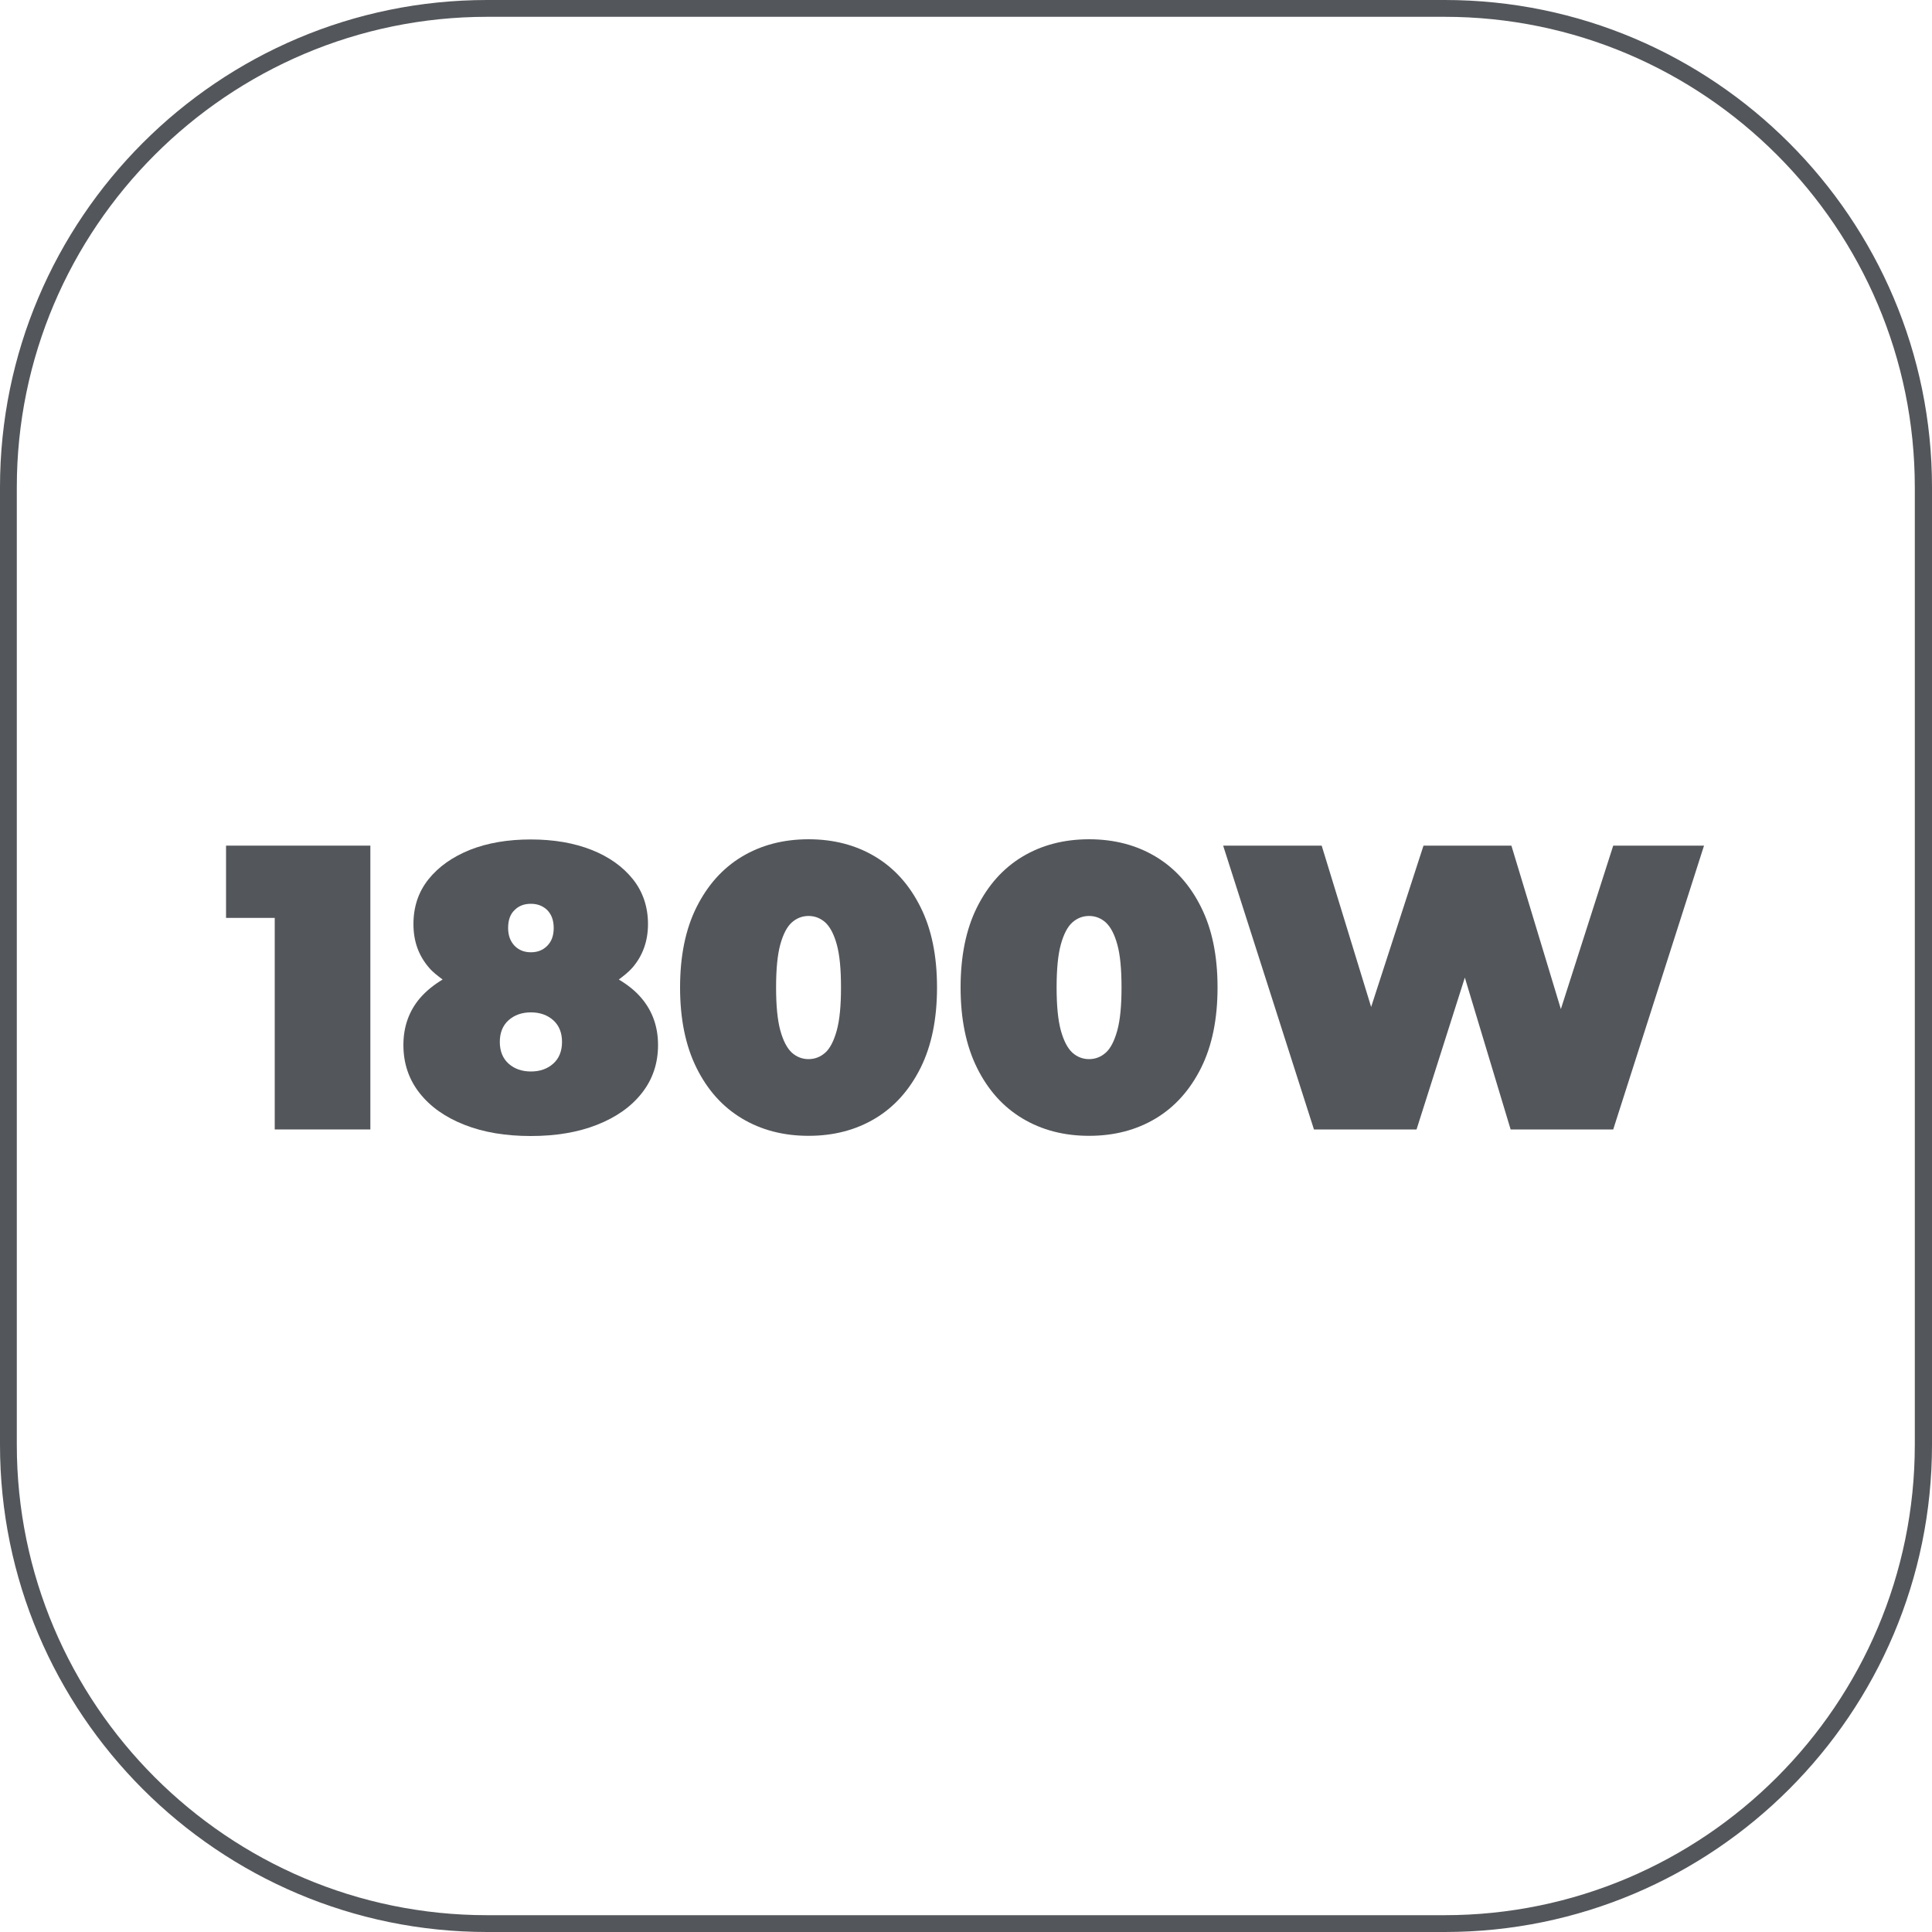
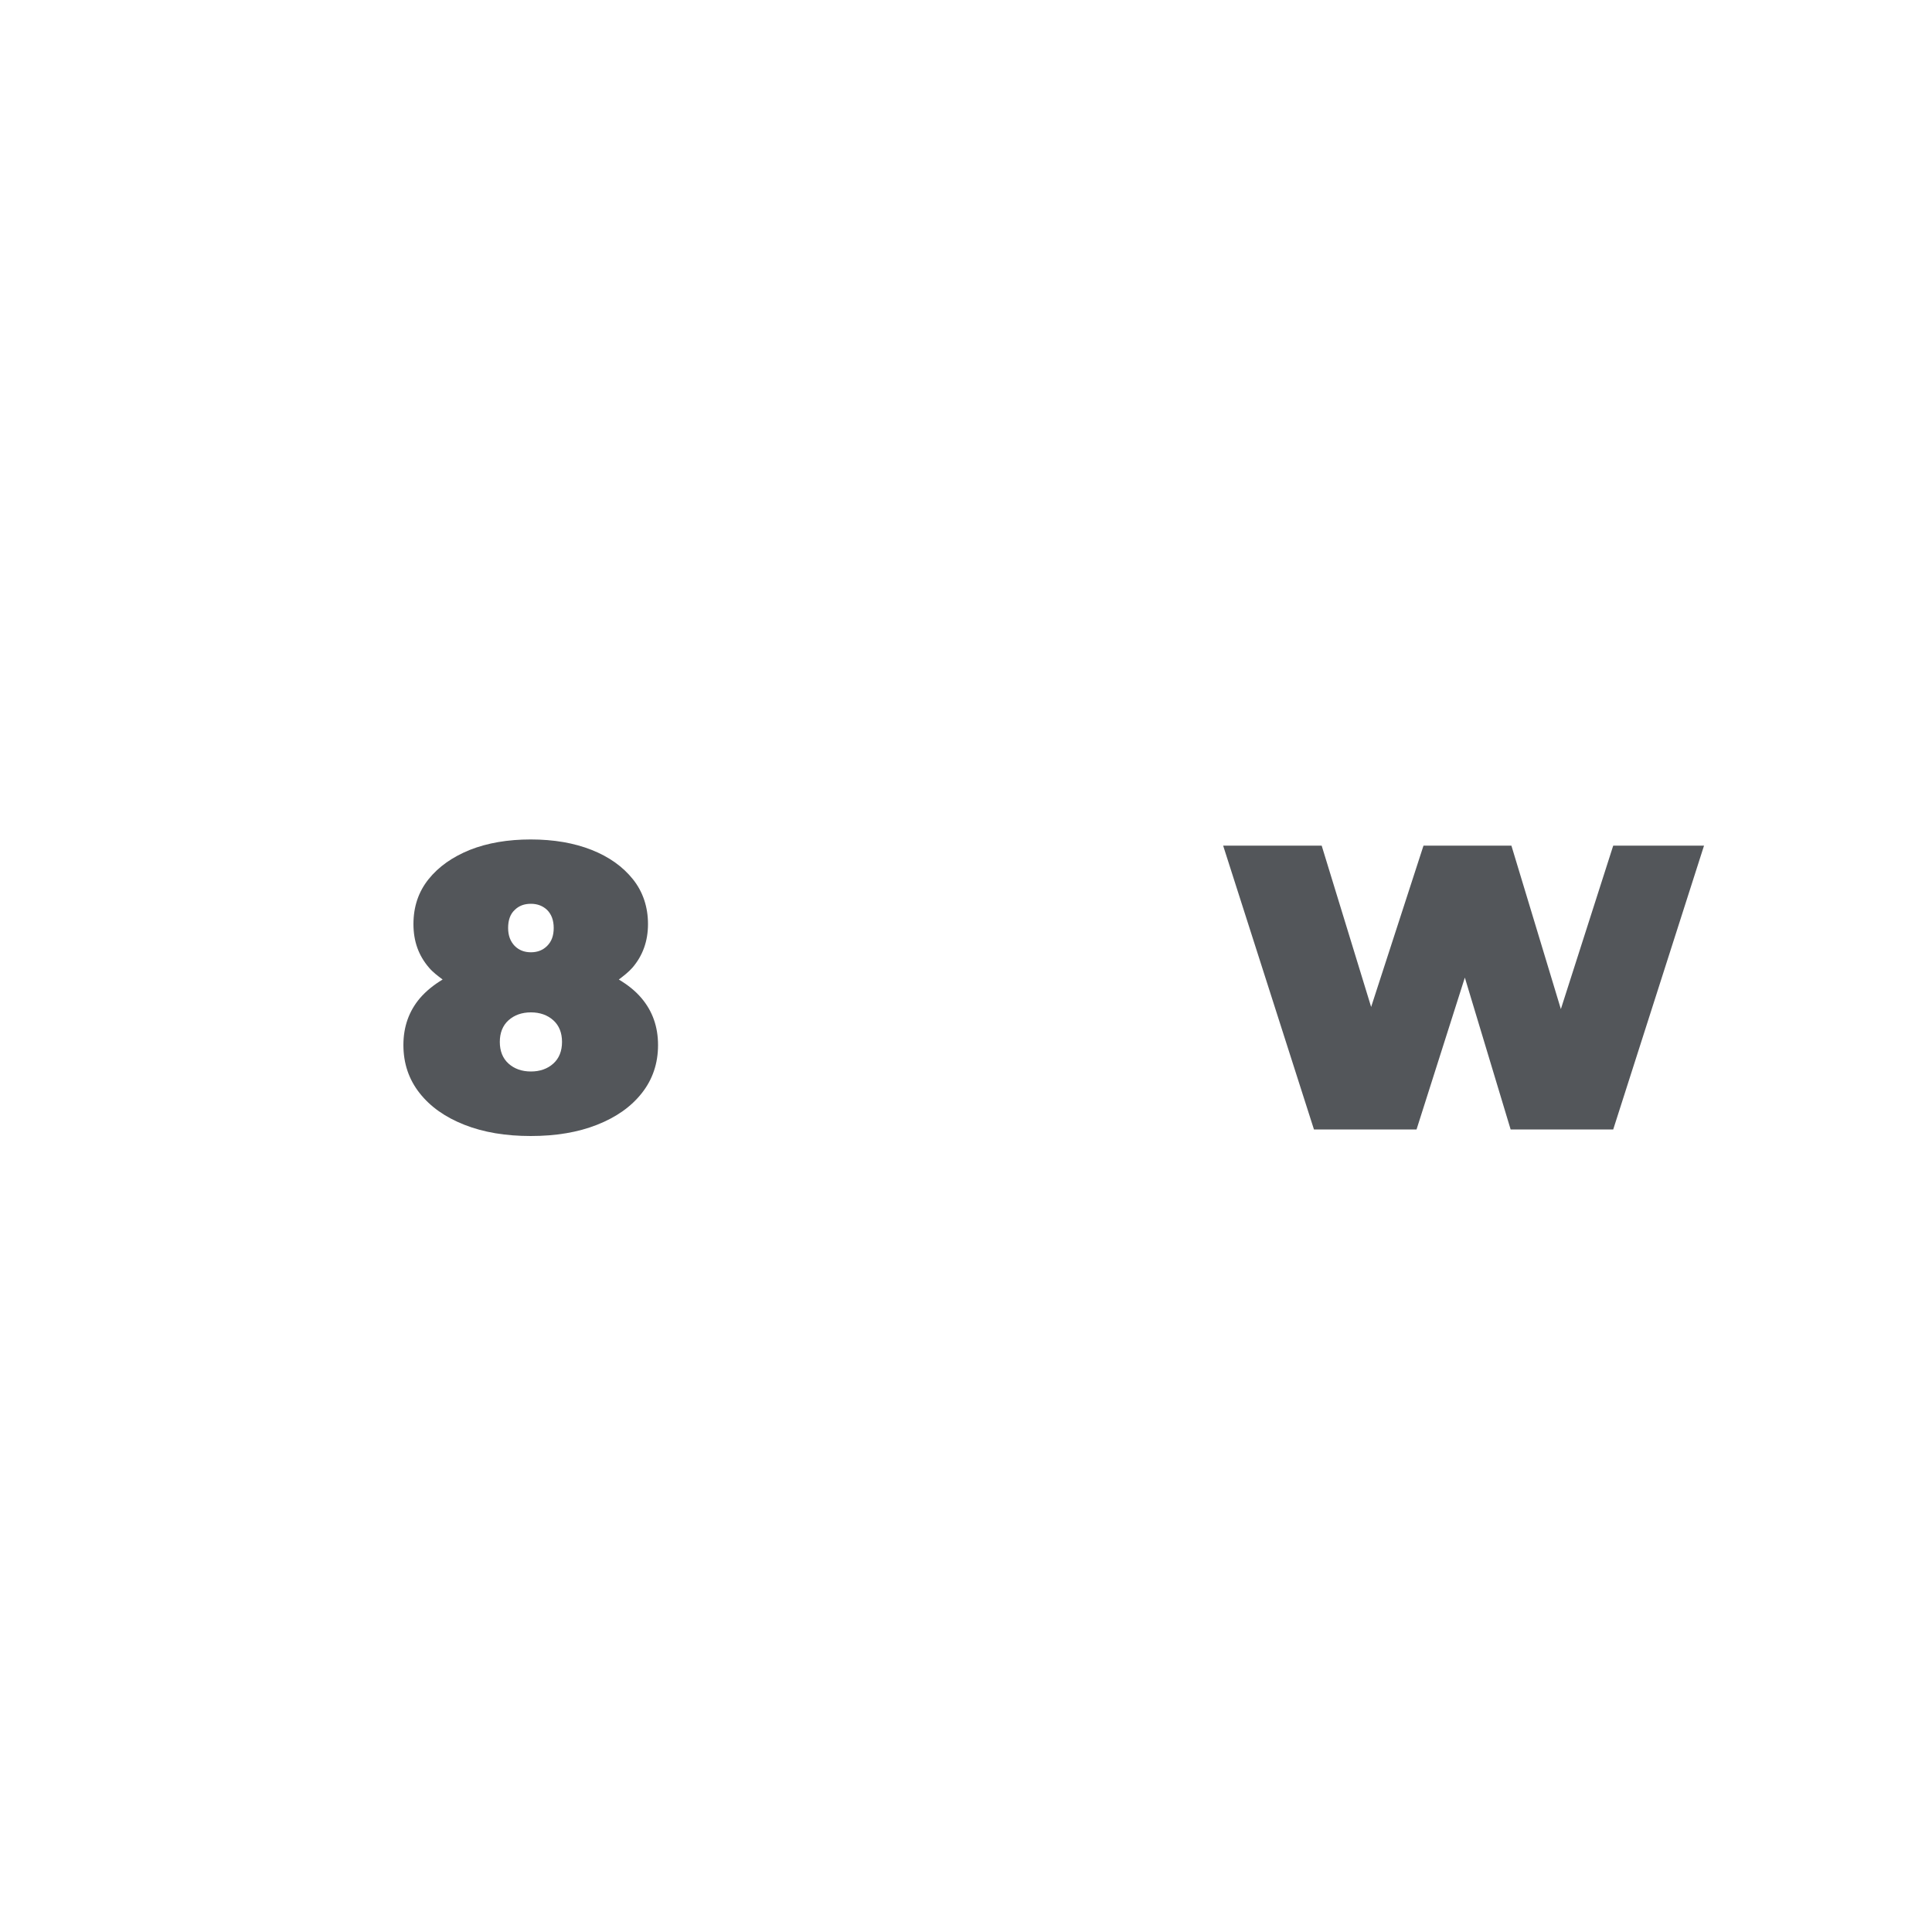
<svg xmlns="http://www.w3.org/2000/svg" id="Capa_2" data-name="Capa 2" viewBox="0 0 100 100">
  <defs>
    <style>
      .cls-1 {
        fill: #53565a;
        stroke-width: 0px;
      }
    </style>
  </defs>
  <g id="Capa_2-2" data-name="Capa 2">
    <g>
-       <path class="cls-1" d="M74.78,100H25.22c-13.91,0-25.22-11.31-25.22-25.22V25.22C0,11.31,11.31,0,25.22,0h49.56c13.9,0,25.22,11.31,25.22,25.22v49.56c0,13.91-11.31,25.22-25.22,25.22ZM25.22.87C11.8.87.87,11.8.87,25.22v49.56c0,13.42,10.92,24.35,24.34,24.35h49.56c13.42,0,24.34-10.92,24.34-24.35V25.22c0-13.42-10.92-24.35-24.34-24.35H25.22Z" />
      <g>
-         <polygon class="cls-1" points="11.7 47.51 14.22 47.51 14.22 58.46 19.17 58.46 19.17 43.77 11.7 43.77 11.7 47.51" />
        <path class="cls-1" d="M32.03,50.7c.25-.19.51-.39.71-.62.53-.62.8-1.37.8-2.25s-.26-1.67-.78-2.32c-.52-.65-1.23-1.16-2.14-1.52-.91-.36-1.96-.54-3.15-.54s-2.24.18-3.15.54c-.91.37-1.62.87-2.14,1.52-.52.65-.78,1.42-.78,2.32s.27,1.63.8,2.25c.2.24.46.43.71.62-.45.27-.85.59-1.17.96-.57.67-.86,1.48-.86,2.43s.28,1.78.84,2.49c.56.71,1.33,1.25,2.32,1.64s2.13.58,3.43.58,2.44-.19,3.43-.58c.99-.39,1.76-.93,2.32-1.64s.84-1.54.84-2.49-.29-1.76-.86-2.43c-.32-.38-.72-.69-1.17-.96ZM26.64,47.1c.22-.22.5-.32.84-.32s.62.11.84.32c.22.22.34.53.34.93s-.11.7-.34.93c-.22.22-.5.33-.84.33s-.62-.11-.84-.33c-.22-.23-.34-.53-.34-.93s.11-.72.34-.93ZM28.64,55.05c-.3.27-.69.41-1.16.41s-.86-.14-1.16-.41-.45-.65-.45-1.12.15-.85.45-1.12.69-.41,1.16-.41.86.14,1.16.41.45.65.45,1.12-.15.85-.45,1.12Z" />
-         <path class="cls-1" d="M45.3,44.34c-1-.6-2.15-.9-3.45-.9s-2.45.3-3.45.9c-1,.6-1.78,1.48-2.35,2.62s-.85,2.53-.85,4.15.28,3.01.85,4.16,1.35,2.02,2.35,2.62c1,.6,2.15.9,3.45.9s2.45-.3,3.45-.9c1-.6,1.78-1.48,2.35-2.62.57-1.15.85-2.53.85-4.16s-.28-3.01-.85-4.15c-.57-1.15-1.35-2.02-2.35-2.62ZM43.31,53.34c-.15.54-.35.93-.6,1.15-.25.22-.54.33-.86.33s-.61-.11-.86-.33c-.25-.23-.45-.61-.6-1.15-.15-.55-.22-1.29-.22-2.23s.07-1.69.22-2.23.35-.92.6-1.14c.25-.22.54-.33.86-.33s.61.11.86.33c.25.23.45.6.6,1.14s.22,1.28.22,2.23-.07,1.68-.22,2.23Z" />
-         <path class="cls-1" d="M59.82,44.34c-1-.6-2.15-.9-3.45-.9s-2.45.3-3.45.9c-1,.6-1.78,1.48-2.35,2.62s-.85,2.53-.85,4.15.28,3.01.85,4.16,1.35,2.02,2.35,2.62c1,.6,2.15.9,3.45.9s2.45-.3,3.45-.9c1-.6,1.78-1.48,2.35-2.62.57-1.15.85-2.53.85-4.16s-.28-3.01-.85-4.15c-.57-1.15-1.35-2.02-2.35-2.62ZM57.83,53.34c-.15.54-.35.93-.6,1.15-.25.22-.54.33-.86.33s-.61-.11-.86-.33c-.25-.23-.45-.61-.6-1.15-.15-.55-.22-1.29-.22-2.23s.07-1.69.22-2.23.35-.92.6-1.14c.25-.22.54-.33.86-.33s.61.11.86.33c.25.23.45.6.6,1.14s.22,1.28.22,2.23-.07,1.68-.22,2.23Z" />
        <polygon class="cls-1" points="83.5 43.77 80.79 52.23 78.23 43.77 73.68 43.77 70.97 52.12 68.41 43.77 63.31 43.77 68.01 58.46 73.32 58.46 75.82 50.6 78.19 58.46 83.5 58.46 88.2 43.77 83.5 43.77" />
      </g>
    </g>
  </g>
</svg>